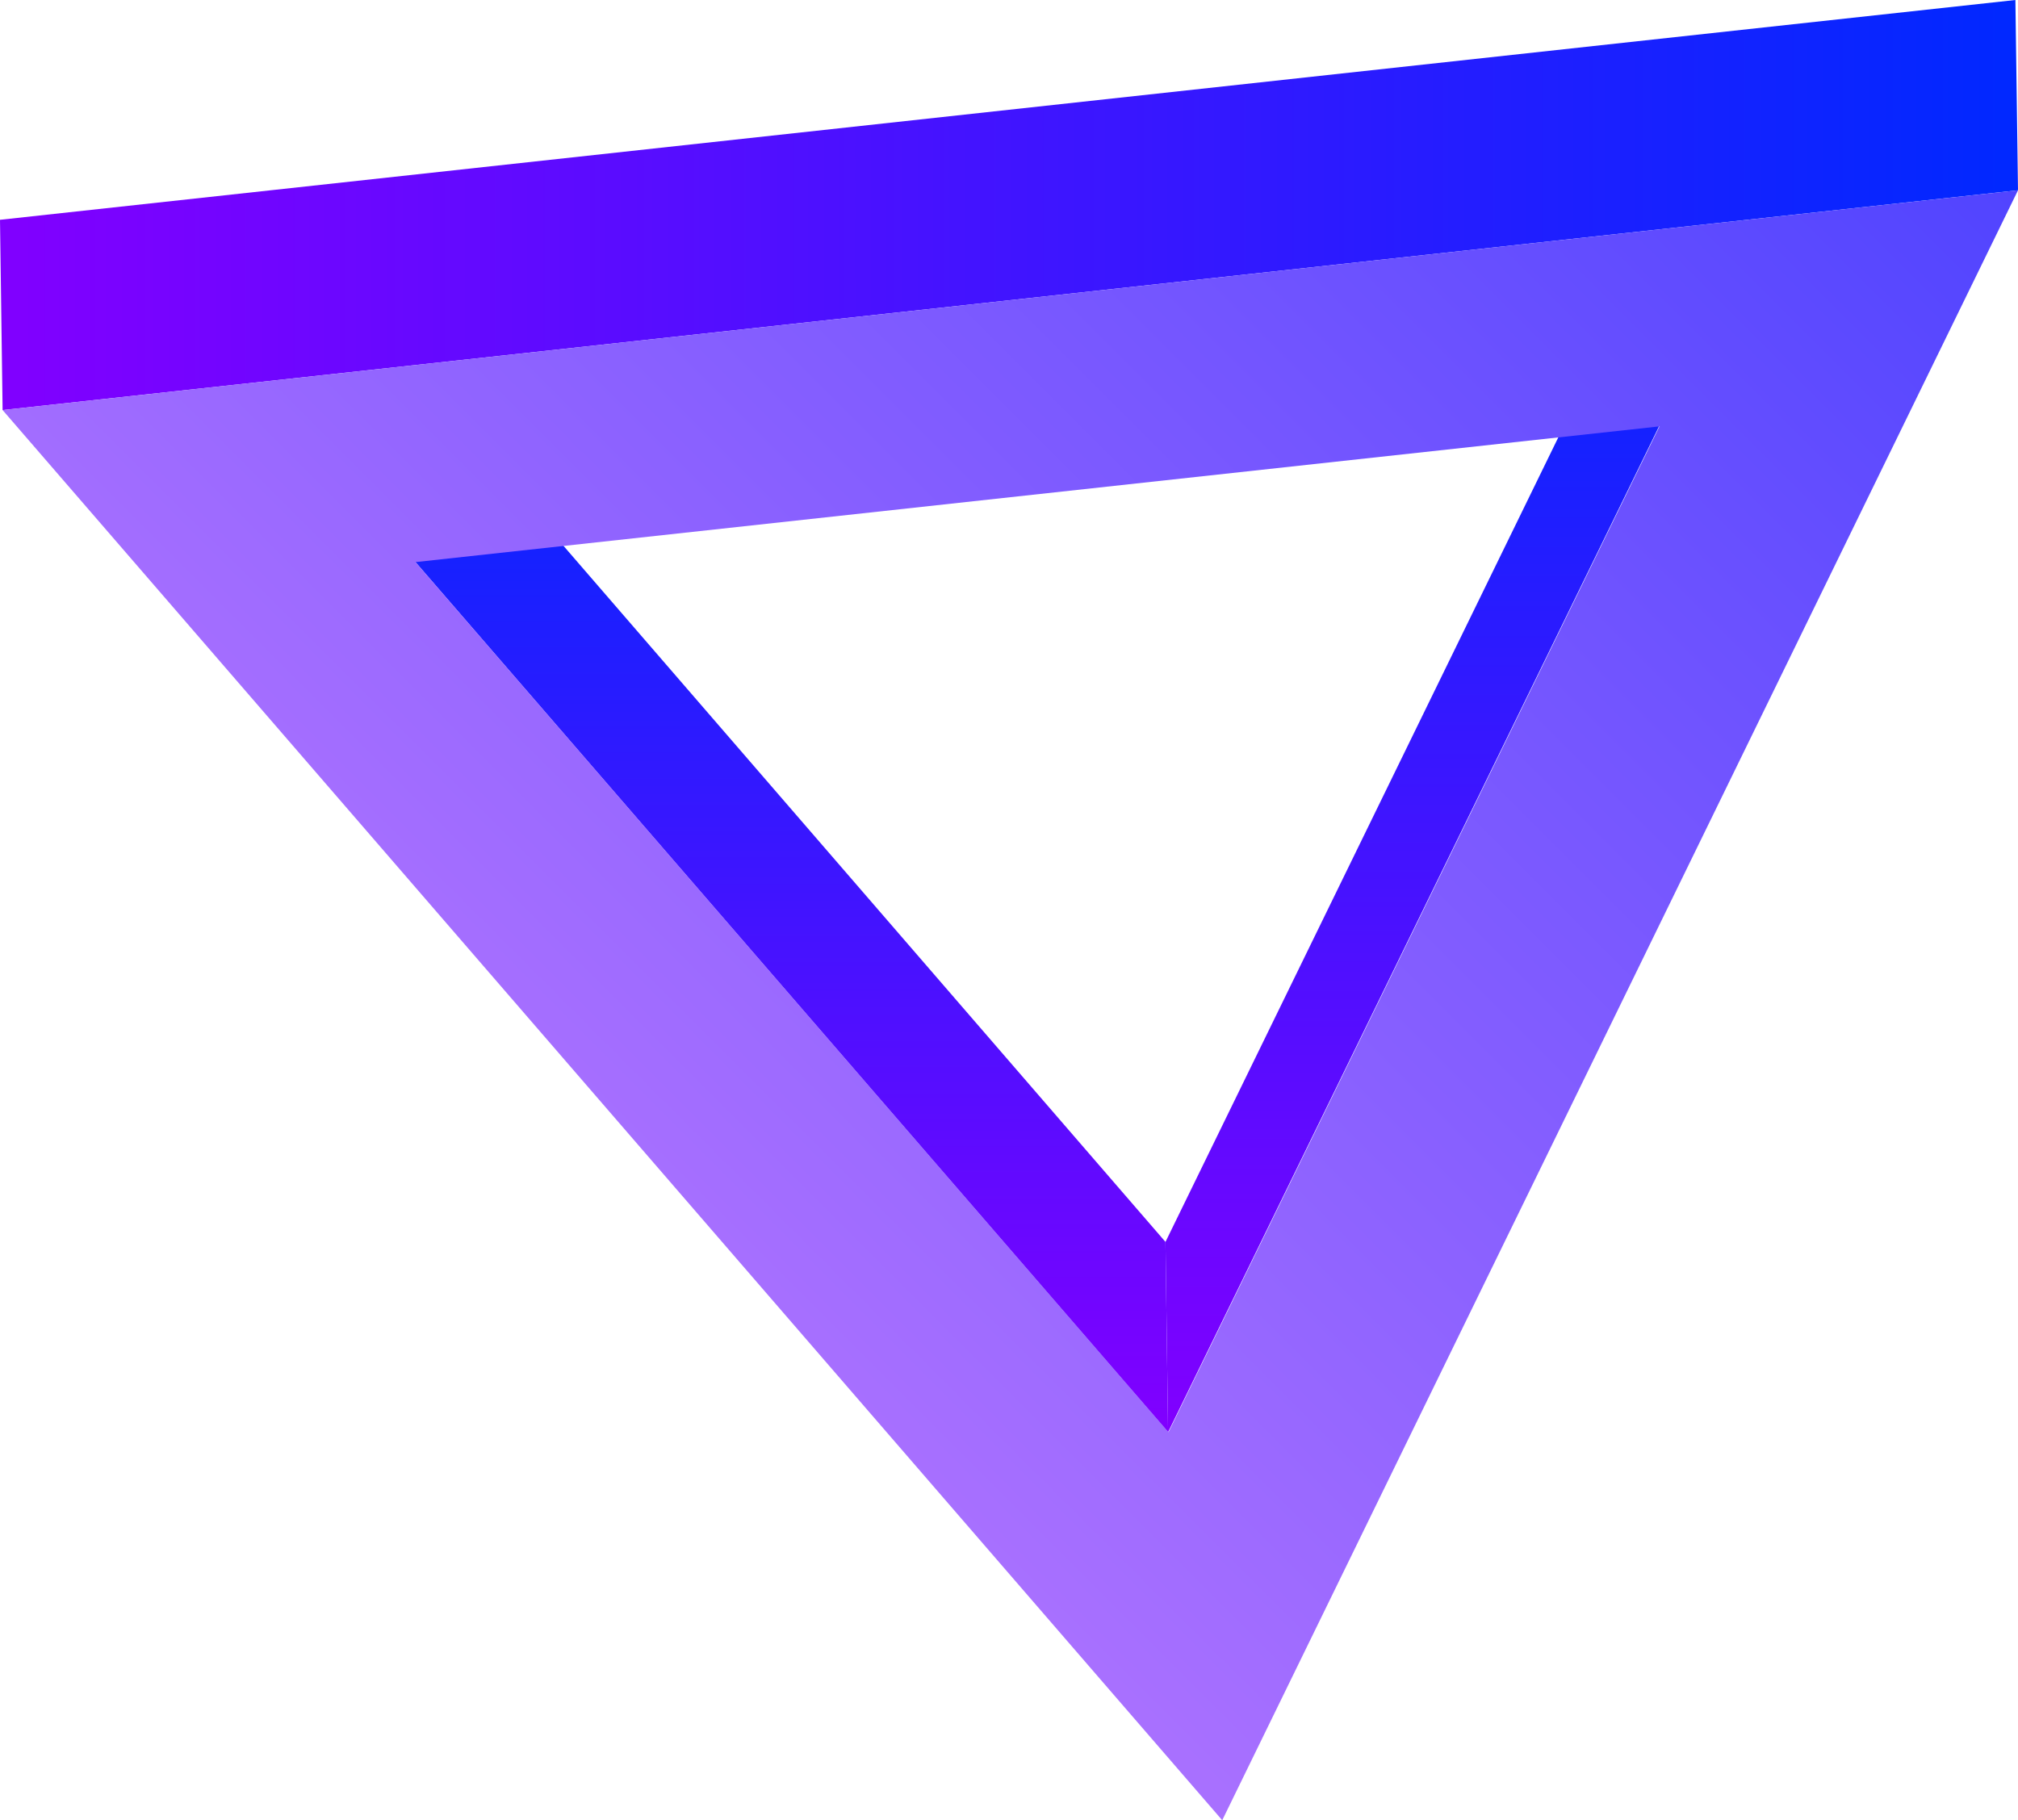
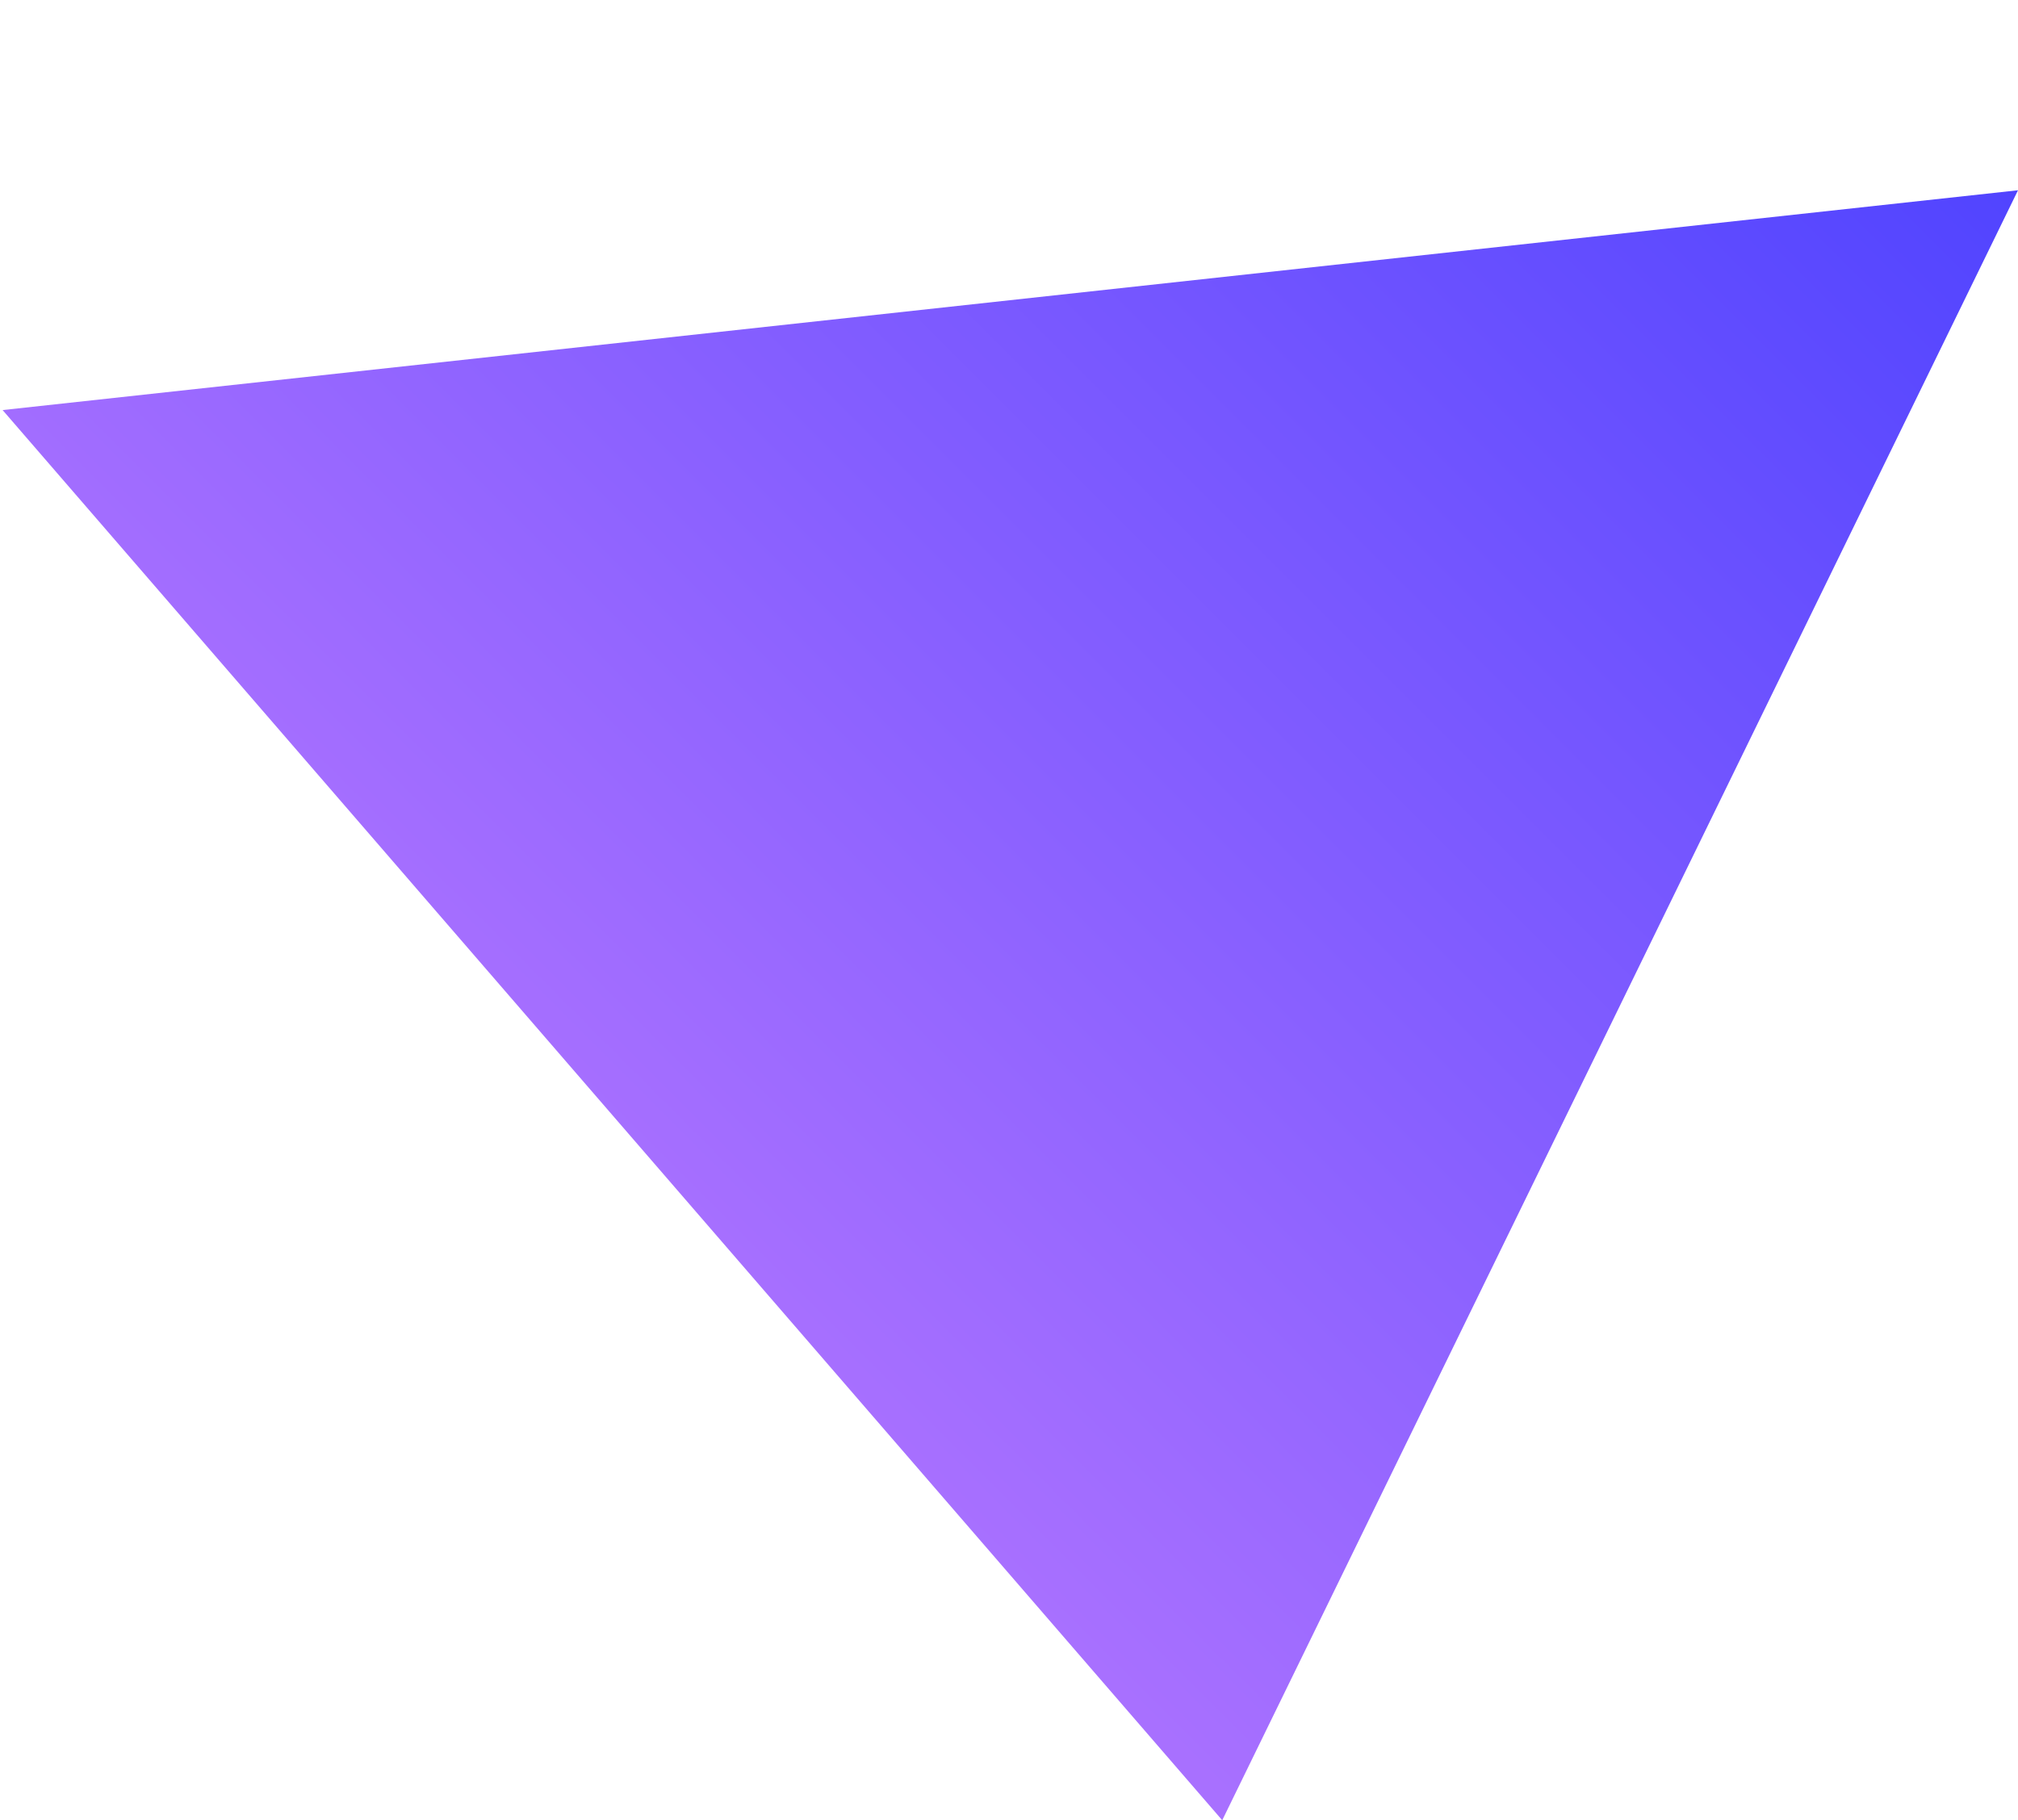
<svg xmlns="http://www.w3.org/2000/svg" xmlns:xlink="http://www.w3.org/1999/xlink" viewBox="0 0 139.35 125.71">
  <defs>
    <style>.cls-1{isolation:isolate;}.cls-2{fill:url(#linear-gradient);}.cls-3{fill:url(#linear-gradient-2);}.cls-4{fill:url(#linear-gradient-3);}.cls-5{fill:url(#linear-gradient-4);}</style>
    <linearGradient id="linear-gradient" x1="-1845.57" y1="-5781.19" x2="-1772.34" y2="-5781.19" gradientTransform="translate(-5726.6 1871.25) rotate(90)" gradientUnits="userSpaceOnUse">
      <stop offset="0" stop-color="#0028ff" />
      <stop offset="0.99" stop-color="#8000ff" />
    </linearGradient>
    <linearGradient id="linear-gradient-2" x1="-1854.94" y1="-5824.12" x2="-1772.34" y2="-5824.12" xlink:href="#linear-gradient" />
    <linearGradient id="linear-gradient-3" x1="-1857.09" y1="-5726.6" x2="-1857.09" y2="-5865.95" gradientTransform="translate(-5726.6 1871.25) rotate(90)" gradientUnits="userSpaceOnUse">
      <stop offset="0.01" stop-color="#8000ff" />
      <stop offset="1" stop-color="#0028ff" />
    </linearGradient>
    <linearGradient id="linear-gradient-4" x1="-1874.7" y1="-5849.36" x2="-1790.94" y2="-5765.6" gradientTransform="translate(-5726.6 1871.25) rotate(90)" gradientUnits="userSpaceOnUse">
      <stop offset="0" stop-color="#5144ff" />
      <stop offset="0.99" stop-color="#a870ff" />
    </linearGradient>
  </defs>
  <title>Ресурс 3</title>
  <g id="Слой_2" data-name="Слой 2">
    <g id="Background_2" data-name="Background 2">
      <g class="cls-1">
-         <polygon class="cls-2" points="28.69 38.82 28.52 25.68 80.48 85.77 80.66 98.91 28.69 38.82" />
        <polygon class="cls-3" points="80.66 98.91 80.48 85.77 114.39 16.31 114.56 29.45 80.66 98.91" />
-         <polygon class="cls-4" points="0.18 28.32 0 15.18 139.17 0 139.35 13.14 0.18 28.32" />
-         <path class="cls-5" d="M139.35,13.14,84.4,125.71.18,28.32ZM114.56,29.45,28.69,38.82l52,60.09,33.9-69.46" />
+         <path class="cls-5" d="M139.35,13.14,84.4,125.71.18,28.32Zl52,60.09,33.9-69.46" />
      </g>
    </g>
  </g>
</svg>